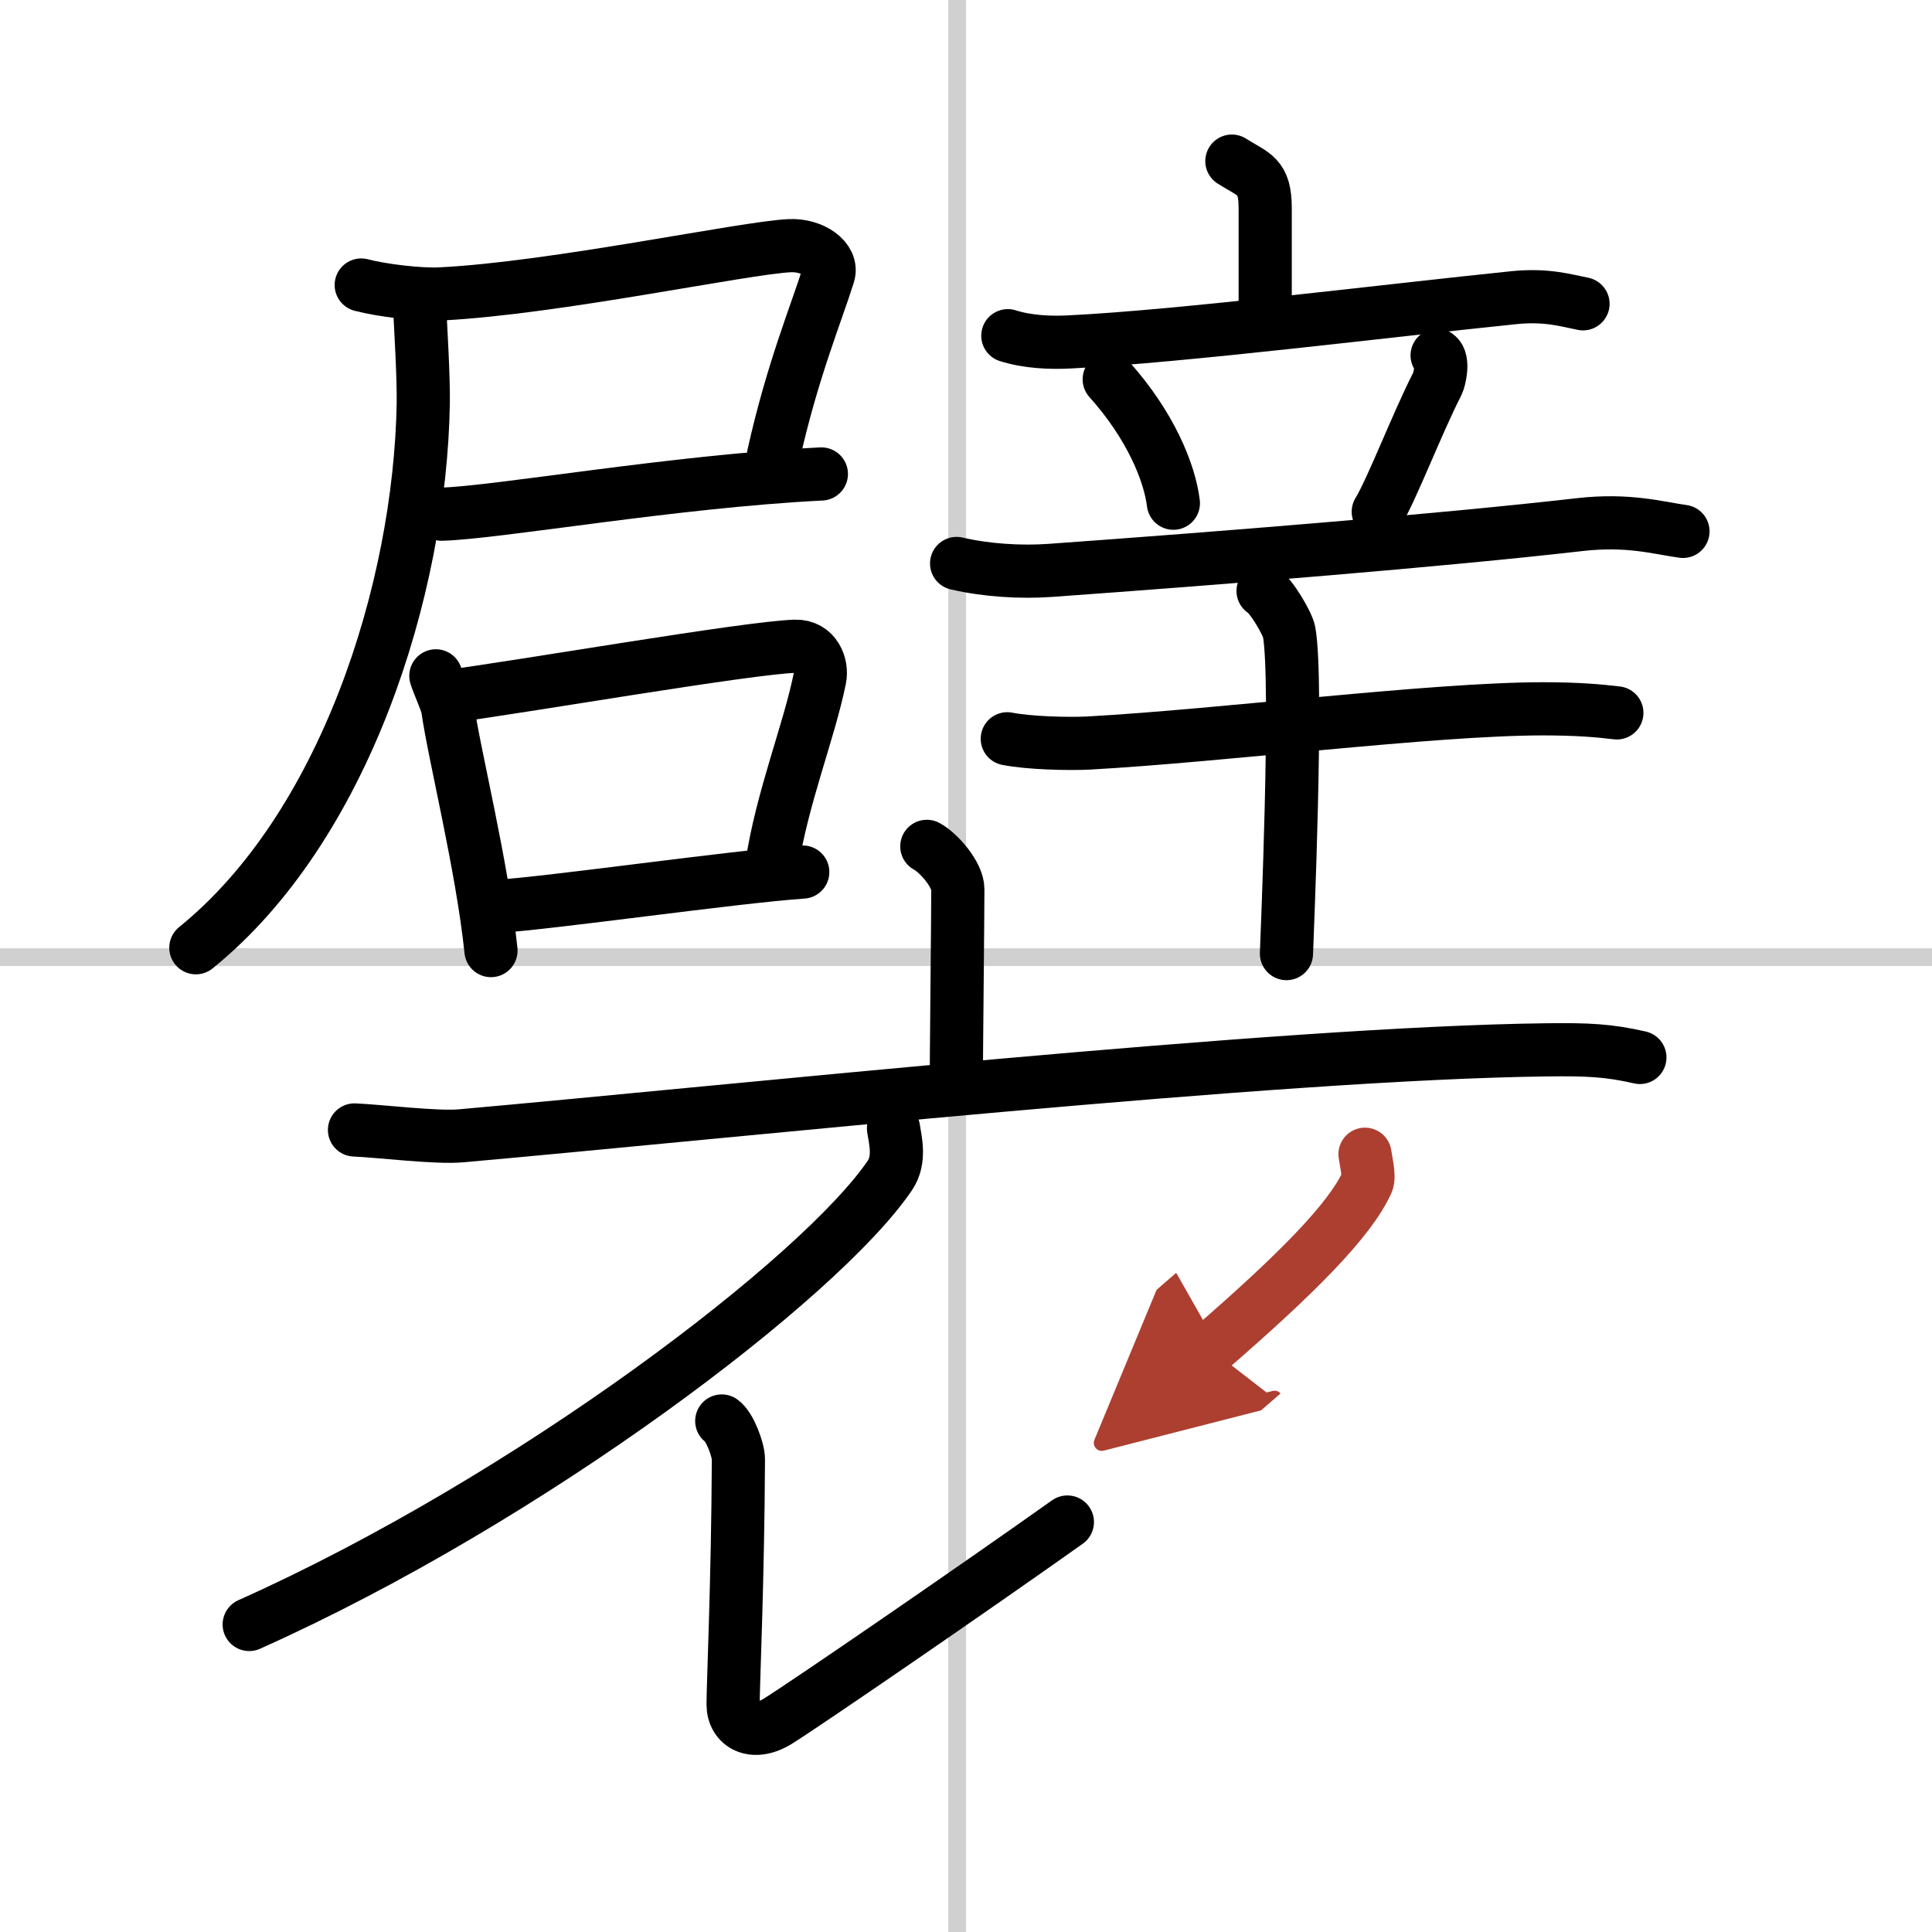
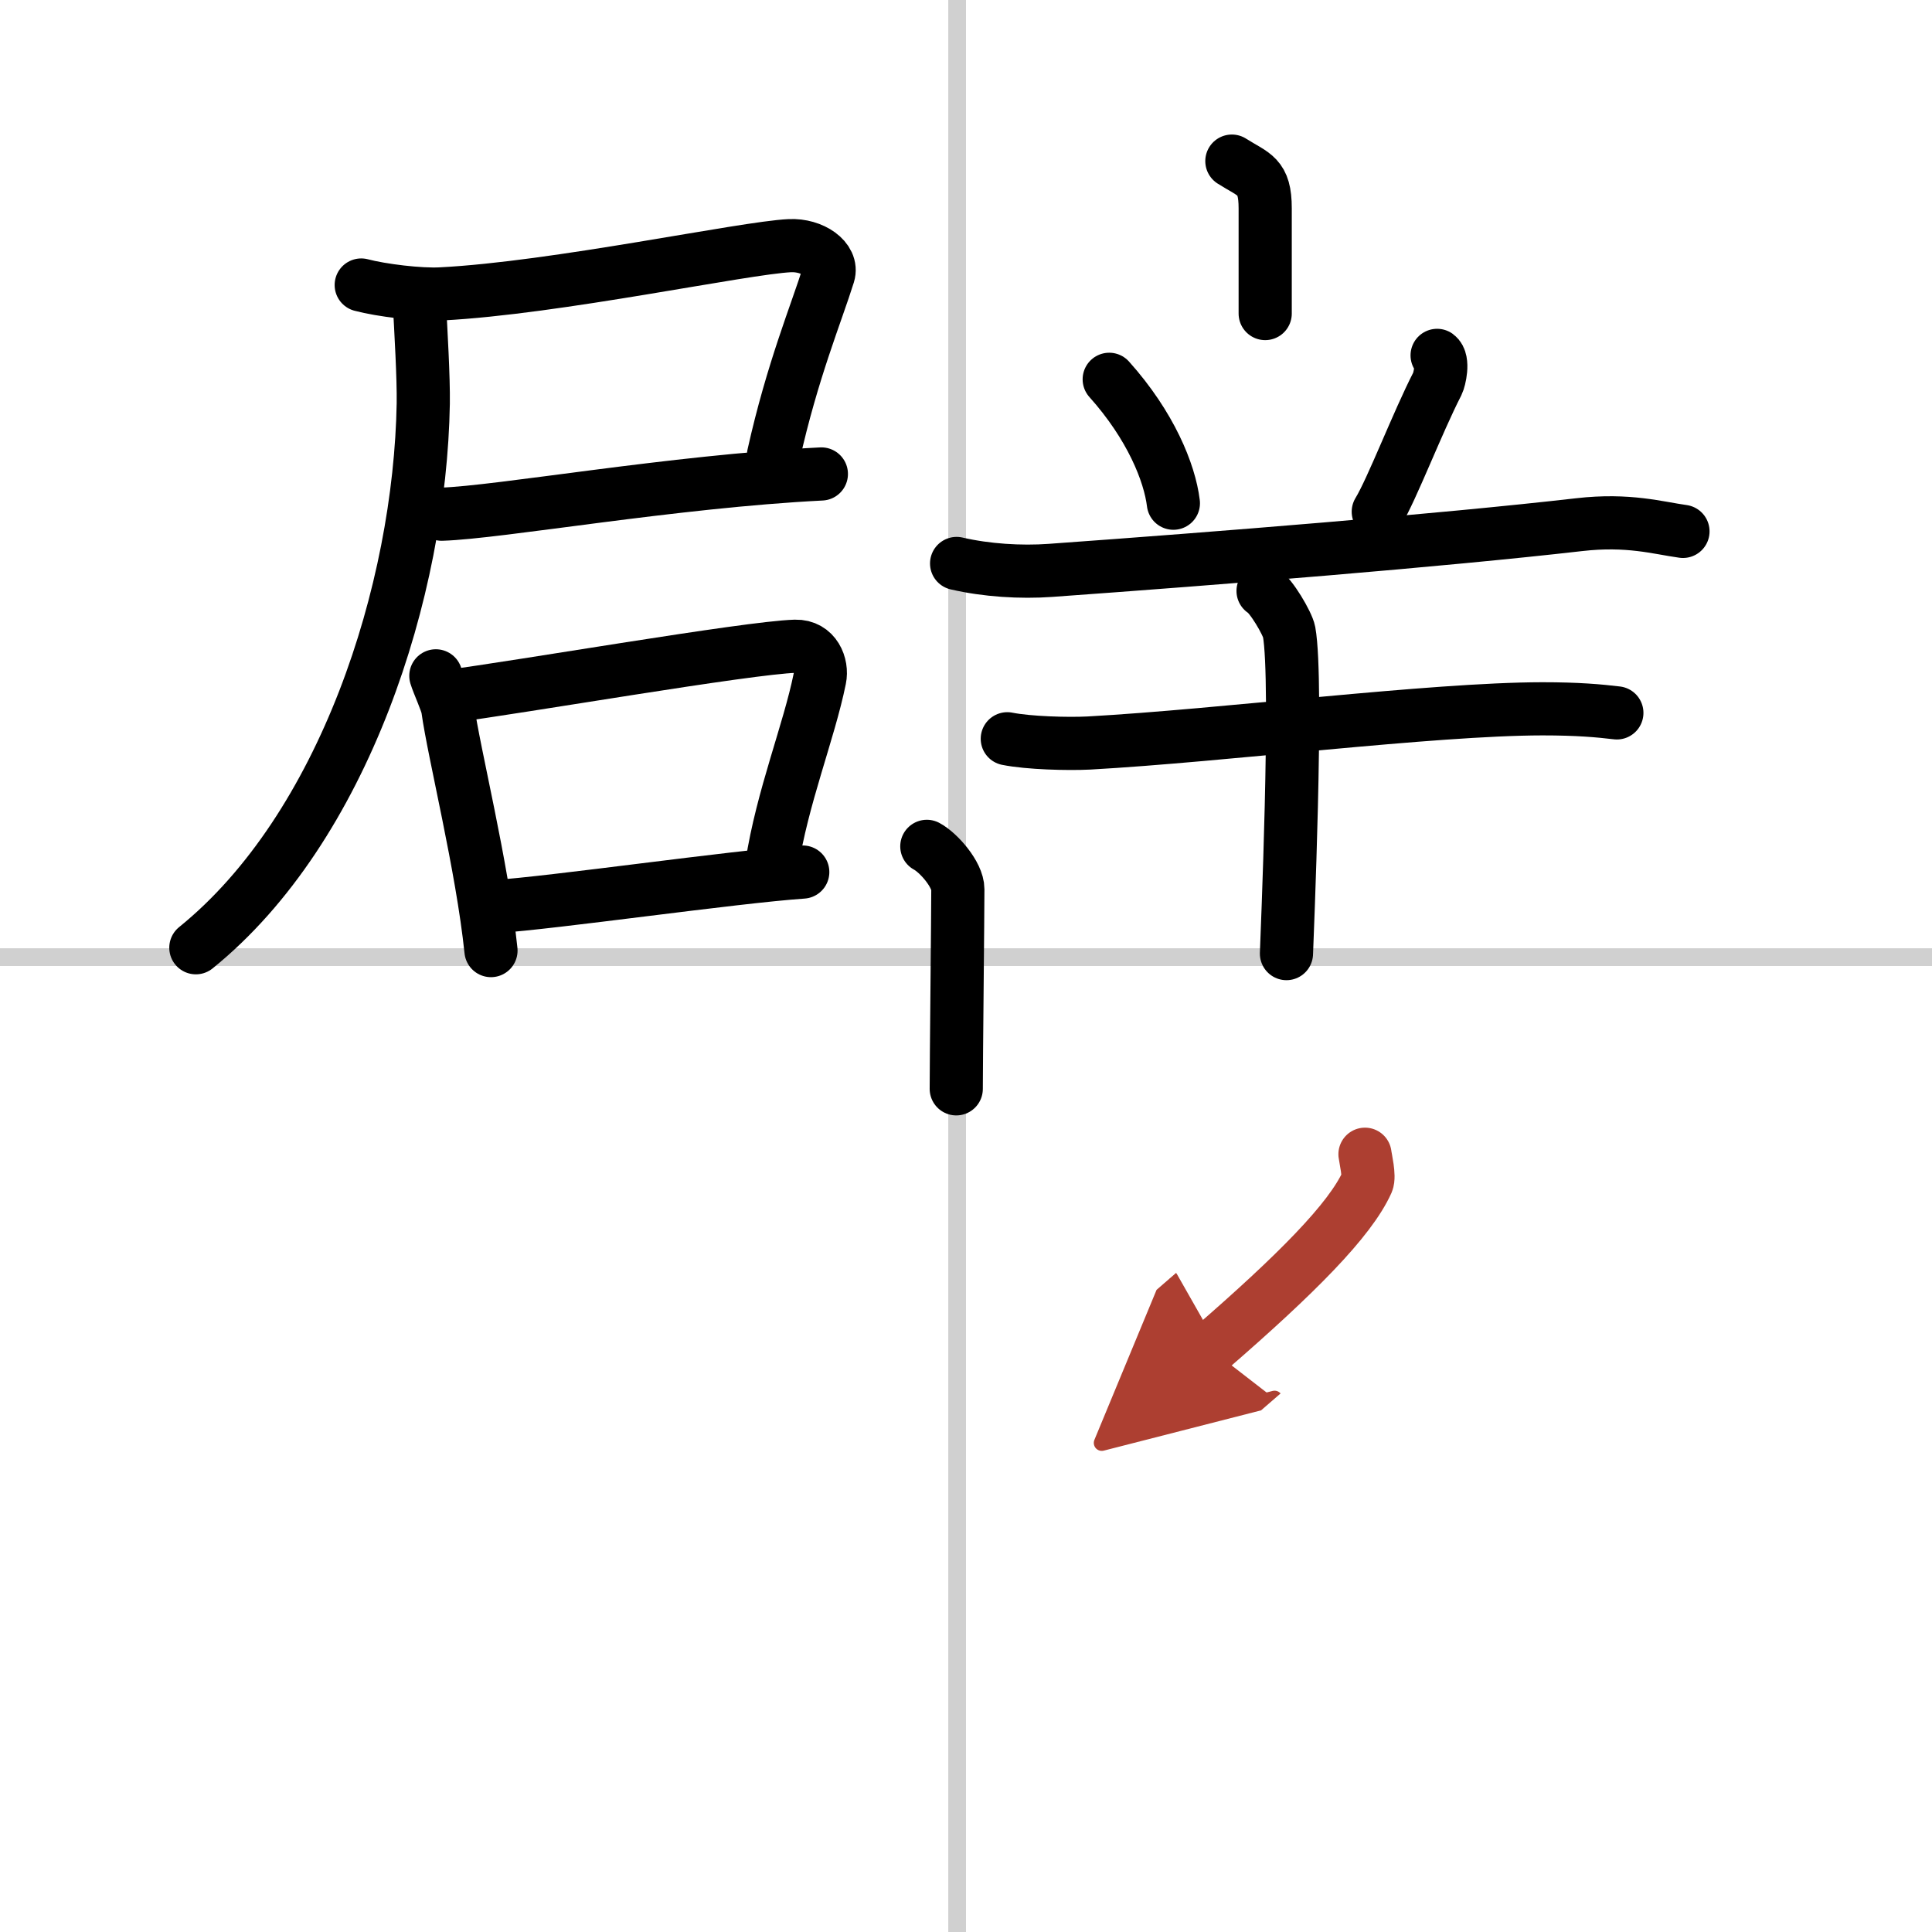
<svg xmlns="http://www.w3.org/2000/svg" width="400" height="400" viewBox="0 0 109 109">
  <defs>
    <marker id="a" markerWidth="4" orient="auto" refX="1" refY="5" viewBox="0 0 10 10">
      <polyline points="0 0 10 5 0 10 1 5" fill="#ad3f31" stroke="#ad3f31" />
    </marker>
  </defs>
  <g fill="none" stroke="#000" stroke-linecap="round" stroke-linejoin="round" stroke-width="3">
    <rect width="100%" height="100%" fill="#fff" stroke="#fff" />
    <line x1="54" x2="54" y2="109" stroke="#d0d0d0" stroke-width="1" />
    <line x2="109" y1="54" y2="54" stroke="#d0d0d0" stroke-width="1" />
    <path d="m20.38 16.08c1.13 0.3 3.32 0.57 4.52 0.5 6.46-0.33 17.07-2.6 19.66-2.72 1.28-0.06 2.45 0.76 2.18 1.63-0.67 2.15-2.04 5.43-3.1 10.19" />
    <path d="m24.92 29.01c3.24-0.1 13.07-1.85 21.42-2.27" />
    <path d="m23.65 16.89c0.1 1.86 0.25 4.41 0.23 5.87-0.18 10.55-4.47 23.95-12.83 30.71" />
    <path d="m24.59 38.13c0.14 0.46 0.62 1.49 0.67 1.84 0.35 2.54 1.94 8.85 2.44 13.66" />
    <path d="m25.31 39.29c3.96-0.51 16.86-2.75 19.56-2.83 1.12-0.03 1.54 1.07 1.38 1.83-0.61 3.01-2.12 6.69-2.71 10.53" />
    <path d="m27.91 51.15c3.27-0.21 13.46-1.68 17.38-1.95" />
    <path d="m69.5 9.09c1.26 0.8 1.88 0.8 1.88 2.67v5.93" />
-     <path d="m56.86 18.94c1.1 0.35 2.39 0.41 3.49 0.35 6.22-0.3 18.15-1.79 25.1-2.5 1.83-0.18 2.94 0.17 3.86 0.35" />
    <path d="m62.58 21.4c2.34 2.61 3.41 5.27 3.62 6.99" />
    <path d="m81.08 20.05c0.39 0.29 0.13 1.37 0.02 1.59-1.13 2.2-2.57 5.97-3.34 7.23" />
    <path d="m53.97 31.79c1.67 0.39 3.62 0.51 5.29 0.39 9.48-0.68 21.98-1.68 29.84-2.58 2.77-0.32 4.46 0.19 5.85 0.38" />
    <path d="M56.83,41.68c1.2,0.24,3.4,0.3,4.6,0.24C69,41.5,80.75,40,87.02,39.99c2,0,3.2,0.11,4.2,0.23" />
    <path d="m71.26 33.34c0.44 0.24 1.38 1.83 1.47 2.31 0.51 2.8-0.13 17.43-0.15 18.15" />
    <path d="m52.29 47.75c0.66 0.35 1.75 1.59 1.75 2.42 0 1.35-0.09 9.77-0.09 11.26" />
-     <path d="m20 63.75c1.42 0.06 4.65 0.46 6.02 0.33 14.98-1.33 46.13-4.67 61.24-4.85 2.33-0.03 3.52 0.03 5.26 0.43" />
-     <path d="m50.41 63.66c0.1 0.66 0.4 1.76-0.2 2.65-3.9 5.76-20.28 18.24-36.15 25.34" />
-     <path d="m40.72 80.17c0.45 0.31 0.94 1.62 0.94 2.16-0.03 6.85-0.3 12.67-0.3 13.83s1.11 1.82 2.52 0.95 10.88-7.36 16.34-11.24" />
    <path d="m77.01 65.12c0.03 0.26 0.27 1.24 0.12 1.58-0.96 2.13-3.96 5.16-8.85 9.4" marker-end="url(#a)" stroke="#ad3f31" />
  </g>
</svg>